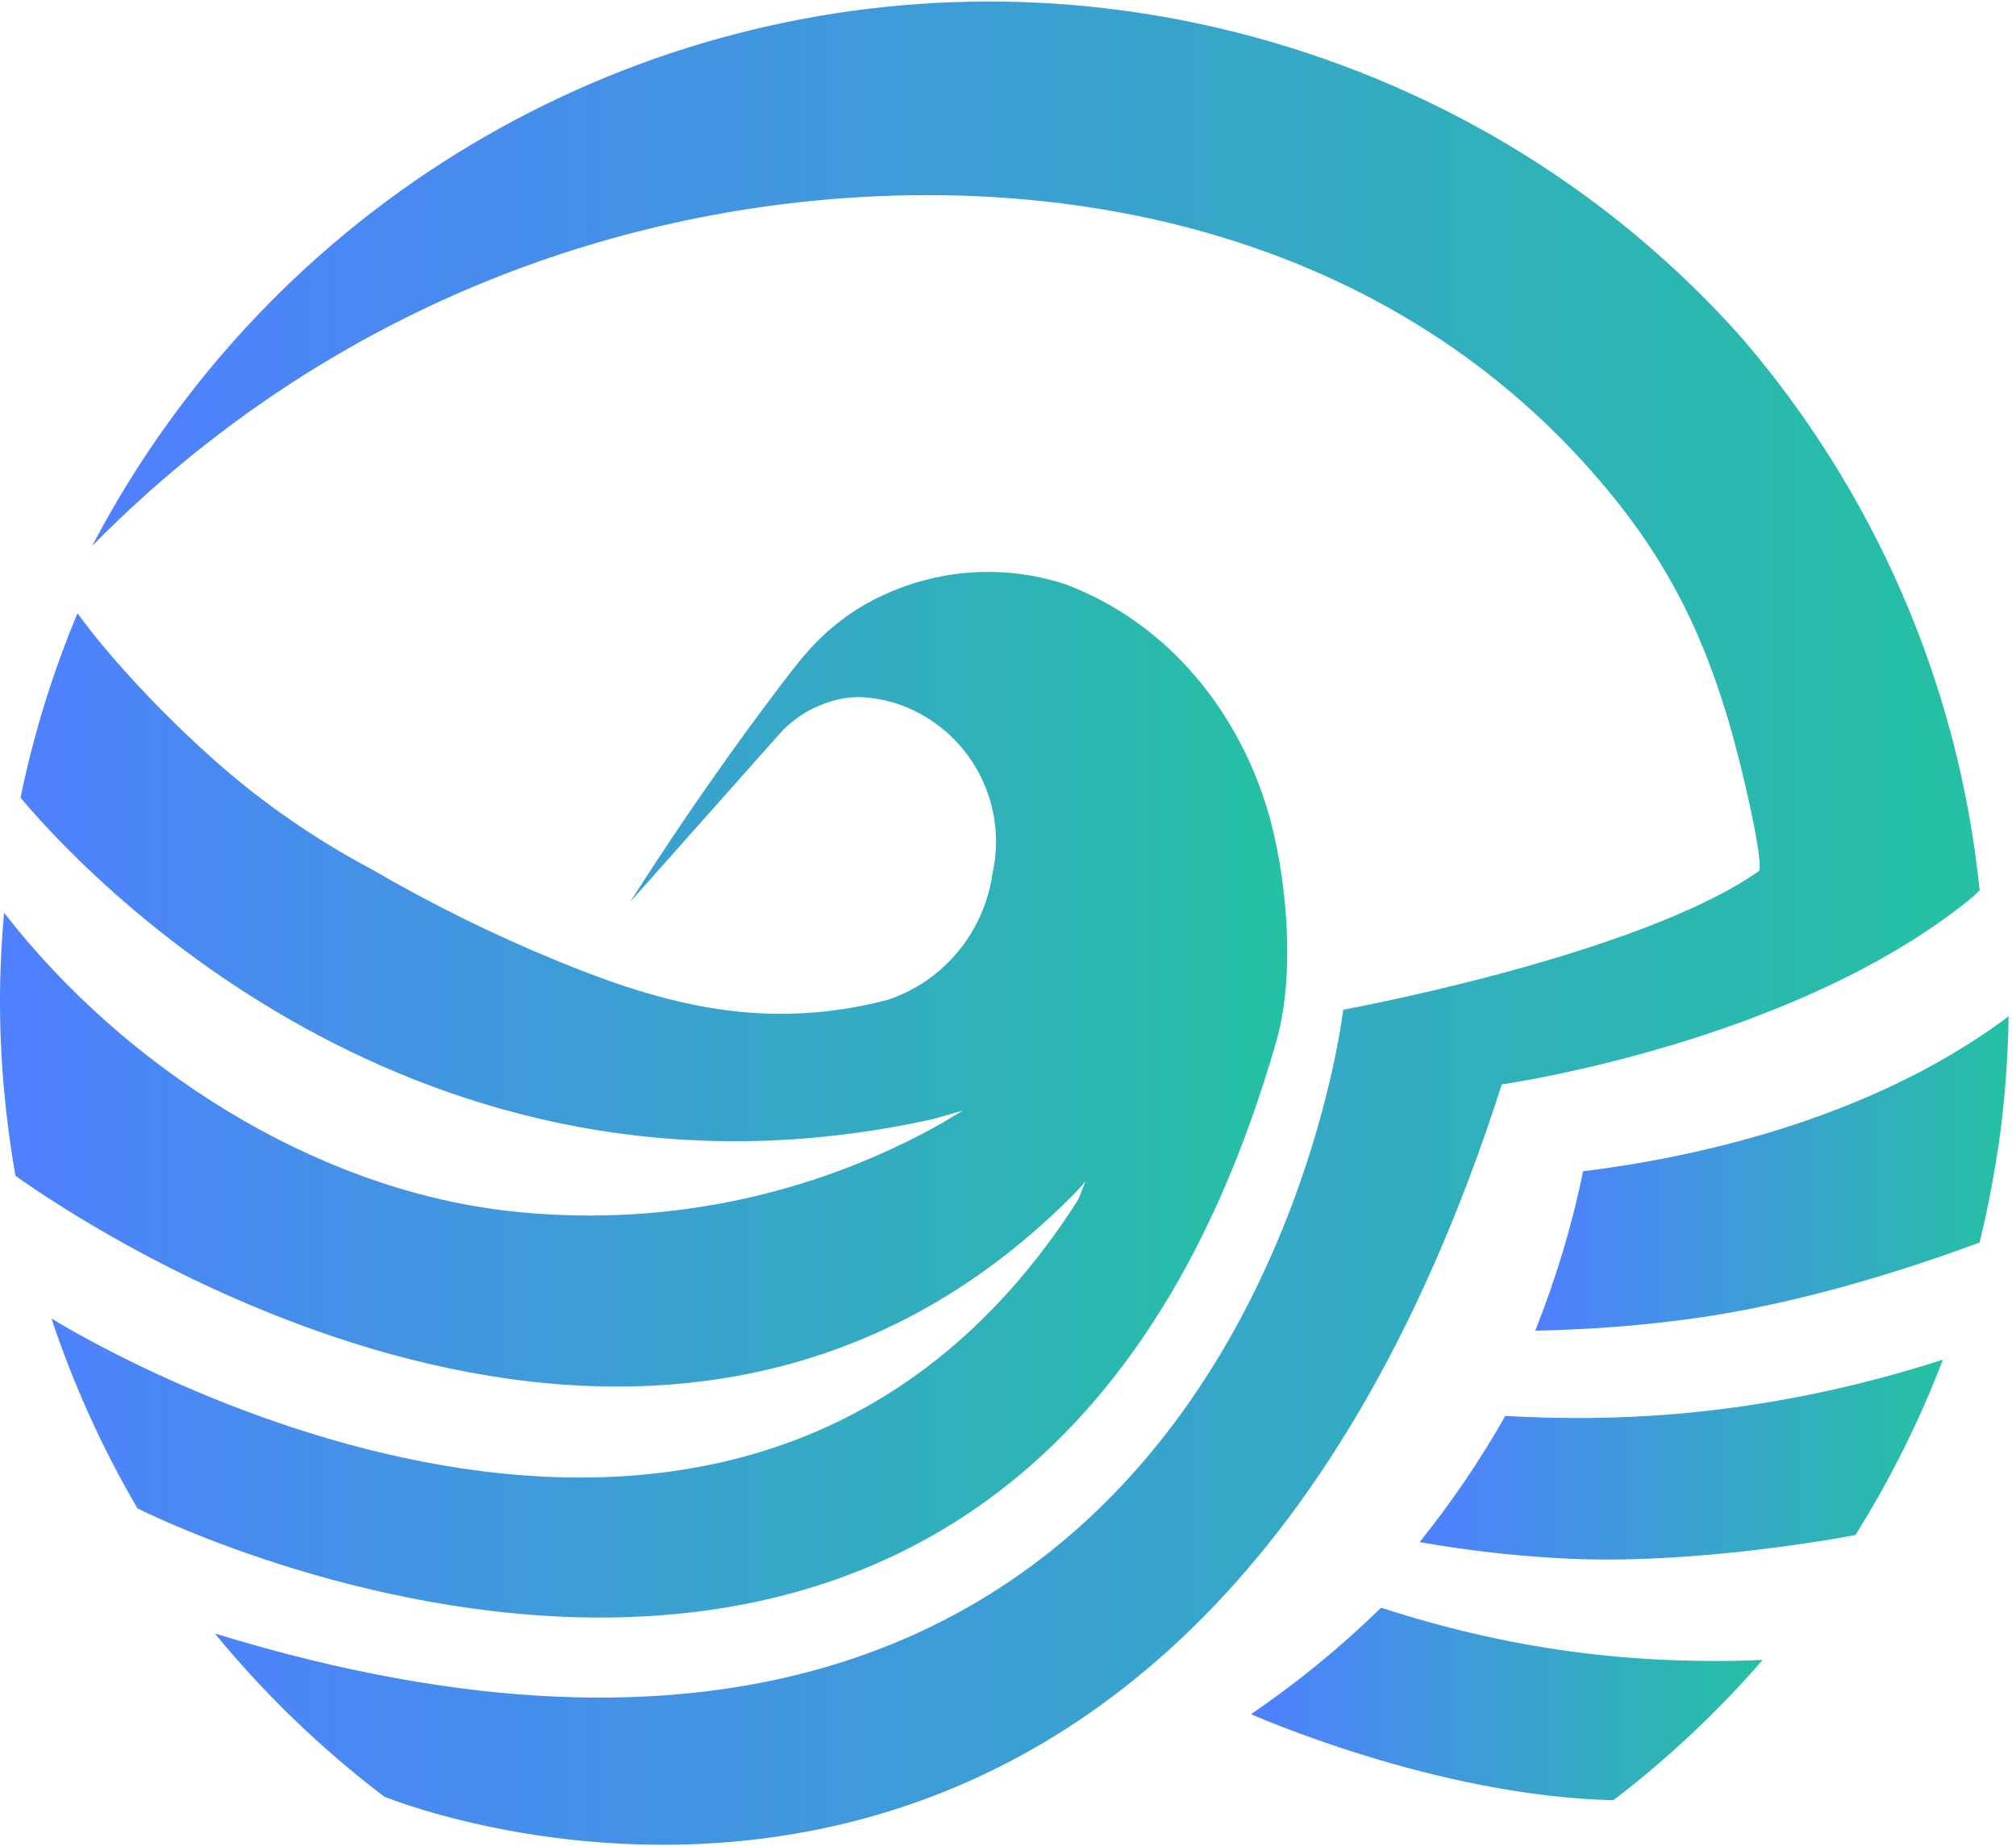
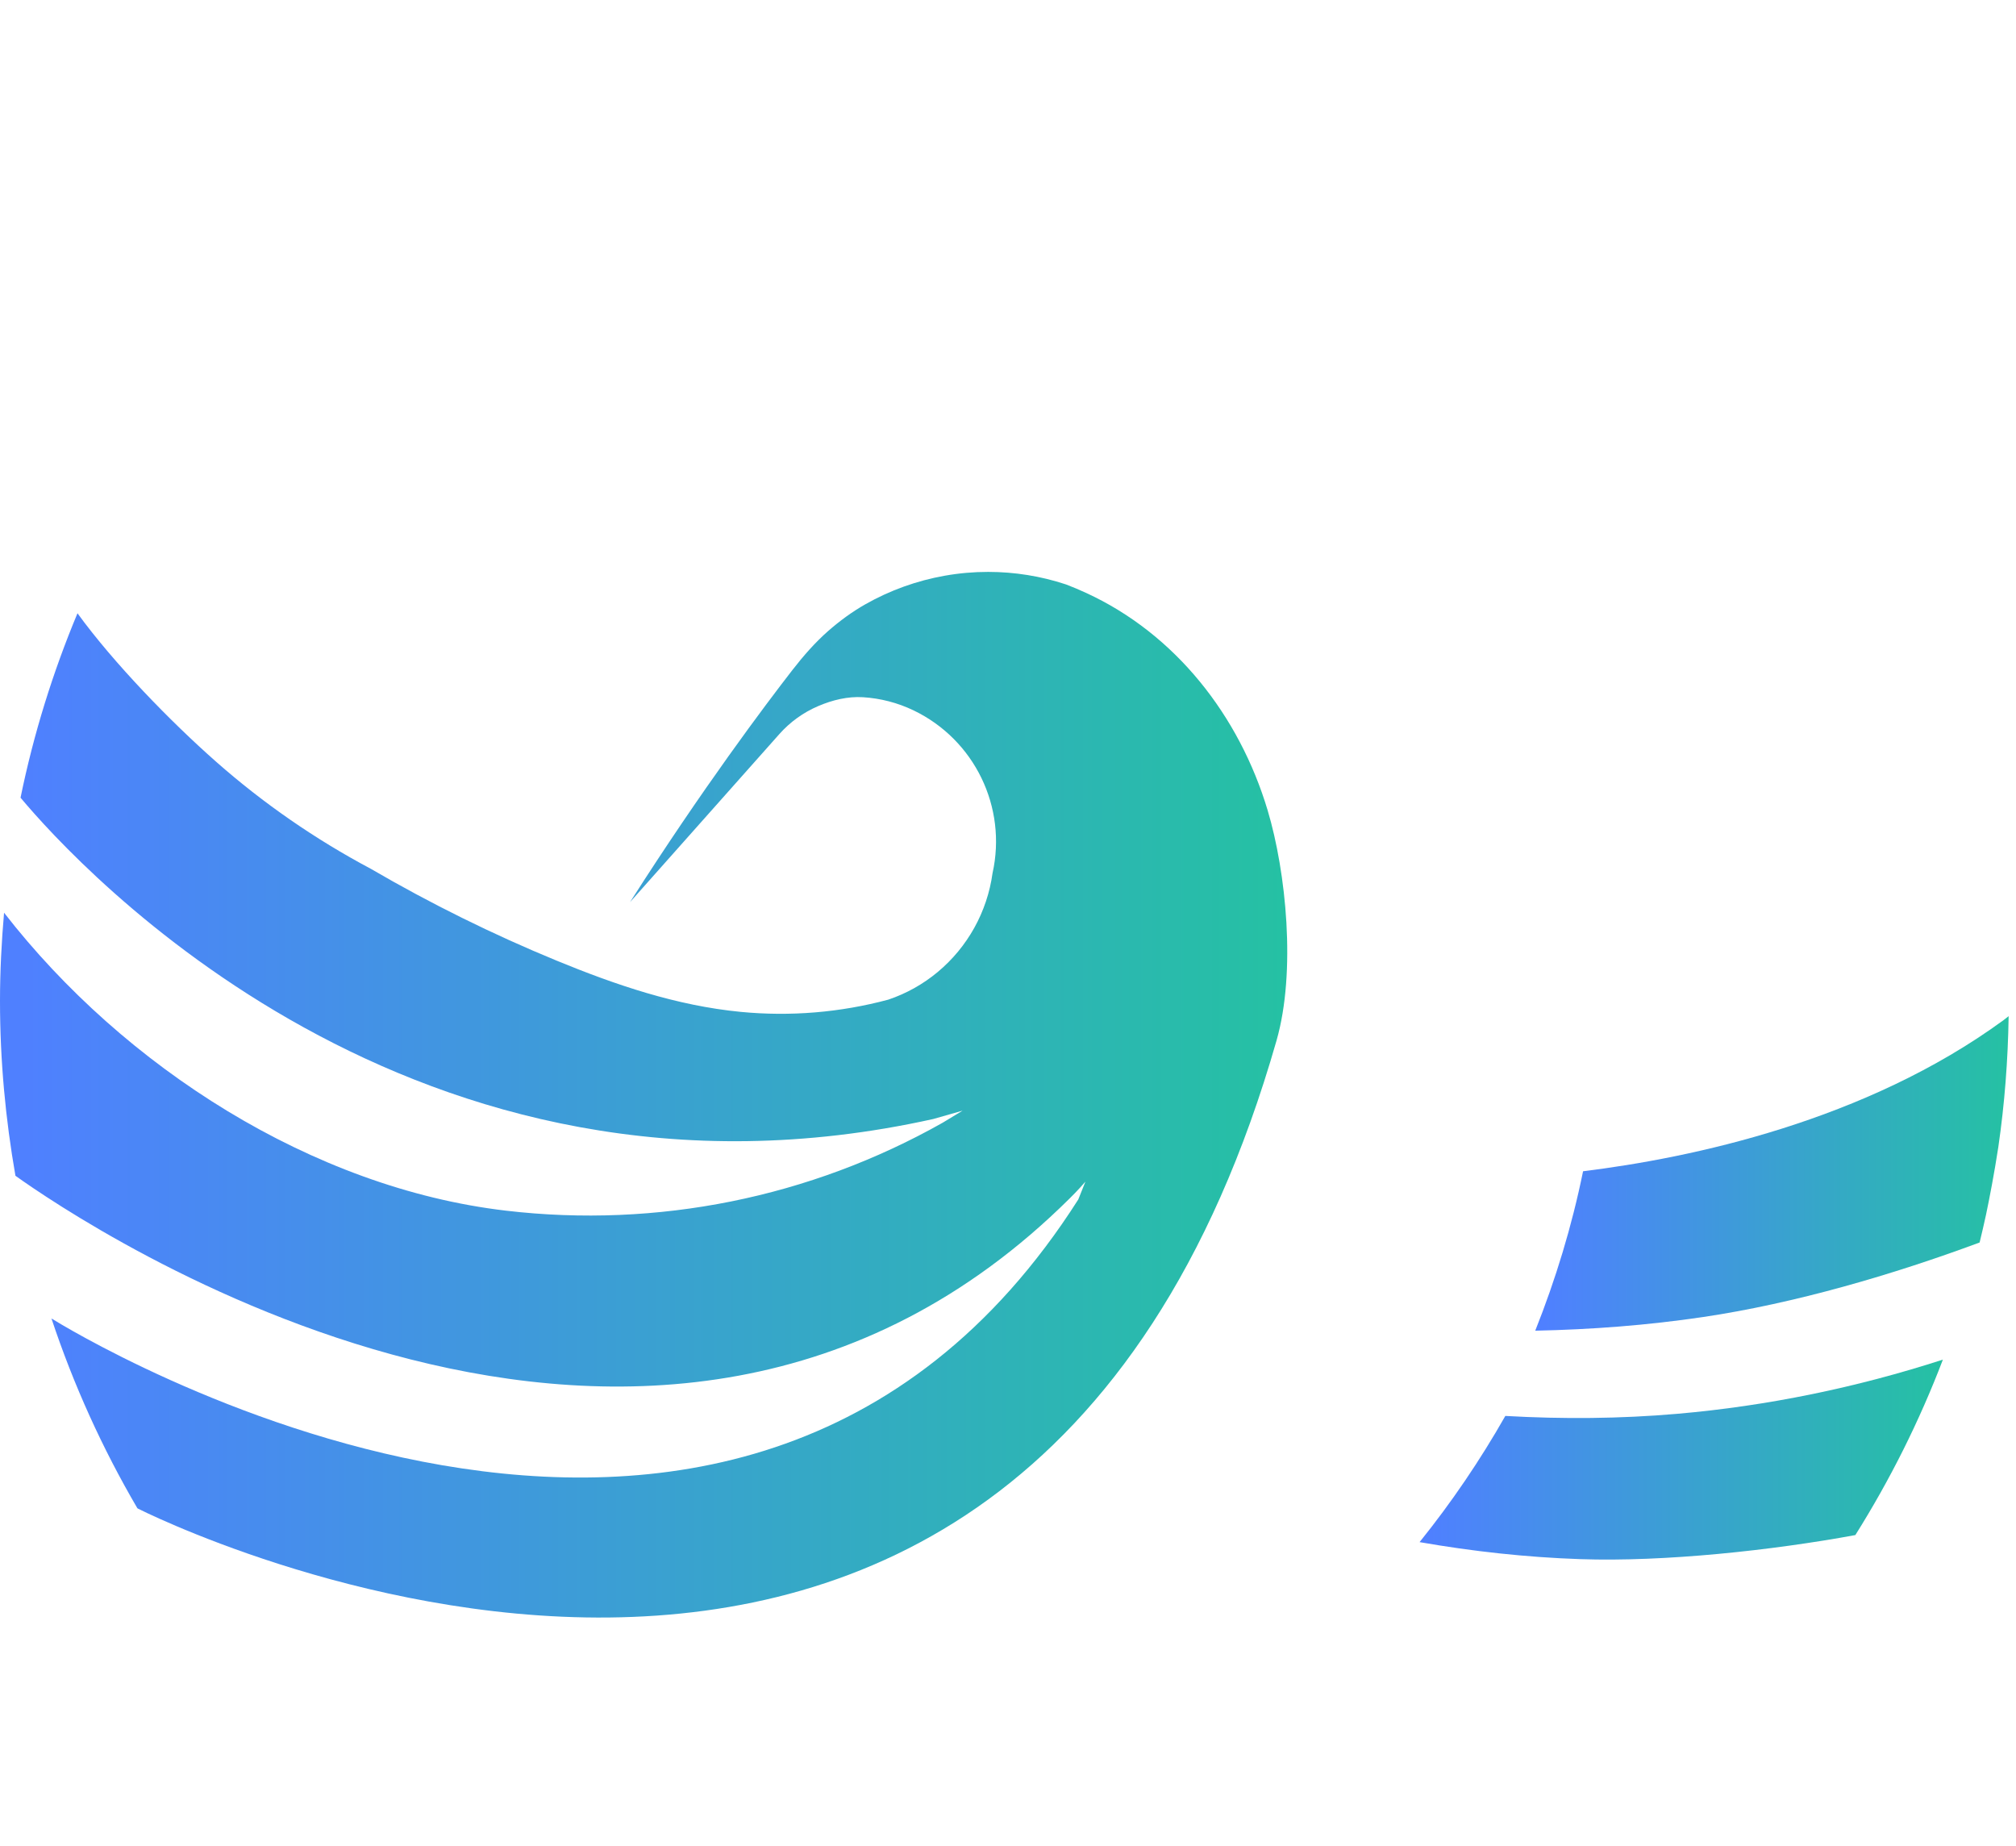
<svg xmlns="http://www.w3.org/2000/svg" width="273" height="250" viewBox="0 0 273 250" fill="none">
-   <path d="M169.406 232.105C169.406 232.105 194.336 243.222 218.486 243.758C225.854 238.125 232.618 231.758 238.694 224.762C230.026 225.138 221.341 224.784 212.739 223.62C204.002 222.435 195.405 220.424 187.026 217.691C181.592 222.99 175.708 227.828 169.406 232.105Z" fill="url(#paint0_linear_870_22545)" />
  <path d="M271.327 138.122C252.603 151.815 229.039 156.785 214.374 158.595C212.854 166.054 210.655 173.256 207.898 180.182C215.503 180.028 223.094 179.45 230.627 178.333C243.019 176.494 256.327 172.602 268.073 168.24C268.378 166.991 268.666 165.74 268.941 164.48C269.425 162.167 270.046 158.961 270.61 155.292C271.451 149.502 271.912 143.592 272.003 137.594L271.327 138.122Z" fill="url(#paint1_linear_870_22545)" />
  <path d="M227.143 191.436C219.39 192.11 211.604 192.167 203.846 191.725C200.427 197.742 196.546 203.455 192.234 208.812C199.432 210.069 206.699 210.869 214.004 211.117C225.396 211.507 240.028 209.923 251.244 207.858C255.932 200.394 259.914 192.448 263.1 184.101C251.425 187.877 239.373 190.372 227.143 191.436" fill="url(#paint2_linear_870_22545)" />
-   <path d="M12.616 73.656C12.575 73.741 12.528 73.826 12.484 73.911C40.82 45.157 76.692 29.815 113.197 26.915C150.75 23.932 190.997 34.134 217.682 66.327C227.008 77.578 232.212 88.857 236.123 105.417C238.919 117.257 238.217 117.93 238.217 117.93C221.817 129.429 181.892 136.722 181.892 136.722C181.892 136.722 167.33 263.616 29.095 221.184C35.846 229.417 43.548 236.825 52.016 243.266C54.29 244.189 158.826 285.762 203.373 146.83C203.373 146.83 242.986 141.255 267.091 121.496L268.078 120.542C265.161 92.123 253.523 66.324 235.935 45.833C218.816 26.527 196.067 12.162 169.82 5.017C157.894 1.77 145.832 0.206 133.932 0.206C84.058 0.201 36.862 27.649 12.616 73.656" fill="url(#paint3_linear_870_22545)" />
  <path d="M127.951 77.952C124.147 78.623 120.508 79.938 117.177 81.827C115.377 82.848 113.706 84.08 112.148 85.441C110.353 87.022 108.776 88.832 107.308 90.722C103.664 95.419 95.125 106.761 85.316 122.154L105.535 99.401C106.992 97.76 108.792 96.461 110.812 95.603C112.72 94.787 114.786 94.28 116.859 94.407C119.225 94.553 121.55 95.152 123.704 96.186C131.963 100.149 136.402 109.289 134.406 118.233C133.686 123.461 131.04 128.23 126.989 131.61C125.004 133.265 122.729 134.539 120.277 135.361C113.772 137.102 107.009 137.663 100.305 137.014C91.612 136.175 83.337 133.353 75.367 130.072C66.759 126.53 58.352 122.383 50.215 117.641C42.69 113.642 35.654 108.777 29.261 103.139C23.108 97.713 15.426 89.825 10.493 83.04C7.162 91.008 4.557 99.357 2.781 108.013C10.611 117.369 56.099 167.127 126.373 151.522L130.35 150.389L127.643 152.028C109.691 162.162 88.988 166.332 68.516 163.931C42.335 160.864 16.77 144.47 0.55 123.587C0.209 127.526 0 131.505 0 135.529C0 143.612 0.745 151.511 2.091 159.206C10.828 165.457 88.471 218.254 144.875 162.25C144.875 162.25 146.109 161.038 146.983 159.998L146.021 162.41C99.47 235.518 9.177 179.904 6.967 178.527C9.963 187.539 13.868 196.123 18.581 204.187C18.603 204.206 18.625 204.242 18.647 204.258C18.647 204.258 137.432 264.742 172.864 140.895C175.53 131.571 174.166 118.081 171.654 109.701C167.821 96.921 159.194 85.854 147.076 80.282C146.18 79.869 145.268 79.484 144.344 79.132C140.934 78.004 137.375 77.438 133.81 77.438C131.85 77.438 129.891 77.608 127.951 77.952" fill="url(#paint4_linear_870_22545)" />
  <defs>
    <linearGradient id="paint0_linear_870_22545" x1="169.405" y1="230.725" x2="238.693" y2="230.725" gradientUnits="userSpaceOnUse">
      <stop stop-color="#4F80FF" />
      <stop offset="0.018" stop-color="#4F80FF" />
      <stop offset="1" stop-color="#25C1A3" />
      <stop offset="1" stop-color="#25C1A3" />
    </linearGradient>
    <linearGradient id="paint1_linear_870_22545" x1="207.901" y1="158.888" x2="272.004" y2="158.888" gradientUnits="userSpaceOnUse">
      <stop stop-color="#4F80FF" />
      <stop offset="0.018" stop-color="#4F80FF" />
      <stop offset="1" stop-color="#25C1A3" />
      <stop offset="1" stop-color="#25C1A3" />
    </linearGradient>
    <linearGradient id="paint2_linear_870_22545" x1="192.236" y1="197.637" x2="263.102" y2="197.637" gradientUnits="userSpaceOnUse">
      <stop stop-color="#4F80FF" />
      <stop offset="0.018" stop-color="#4F80FF" />
      <stop offset="1" stop-color="#25C1A3" />
      <stop offset="1" stop-color="#25C1A3" />
    </linearGradient>
    <linearGradient id="paint3_linear_870_22545" x1="12.486" y1="125" x2="268.079" y2="125" gradientUnits="userSpaceOnUse">
      <stop stop-color="#4F80FF" />
      <stop offset="0.018" stop-color="#4F80FF" />
      <stop offset="1" stop-color="#25C1A3" />
      <stop offset="1" stop-color="#25C1A3" />
    </linearGradient>
    <linearGradient id="paint4_linear_870_22545" x1="-0.001" y1="148.231" x2="174.316" y2="148.231" gradientUnits="userSpaceOnUse">
      <stop stop-color="#4F80FF" />
      <stop offset="0.018" stop-color="#4F80FF" />
      <stop offset="1" stop-color="#25C1A3" />
      <stop offset="1" stop-color="#25C1A3" />
    </linearGradient>
  </defs>
</svg>